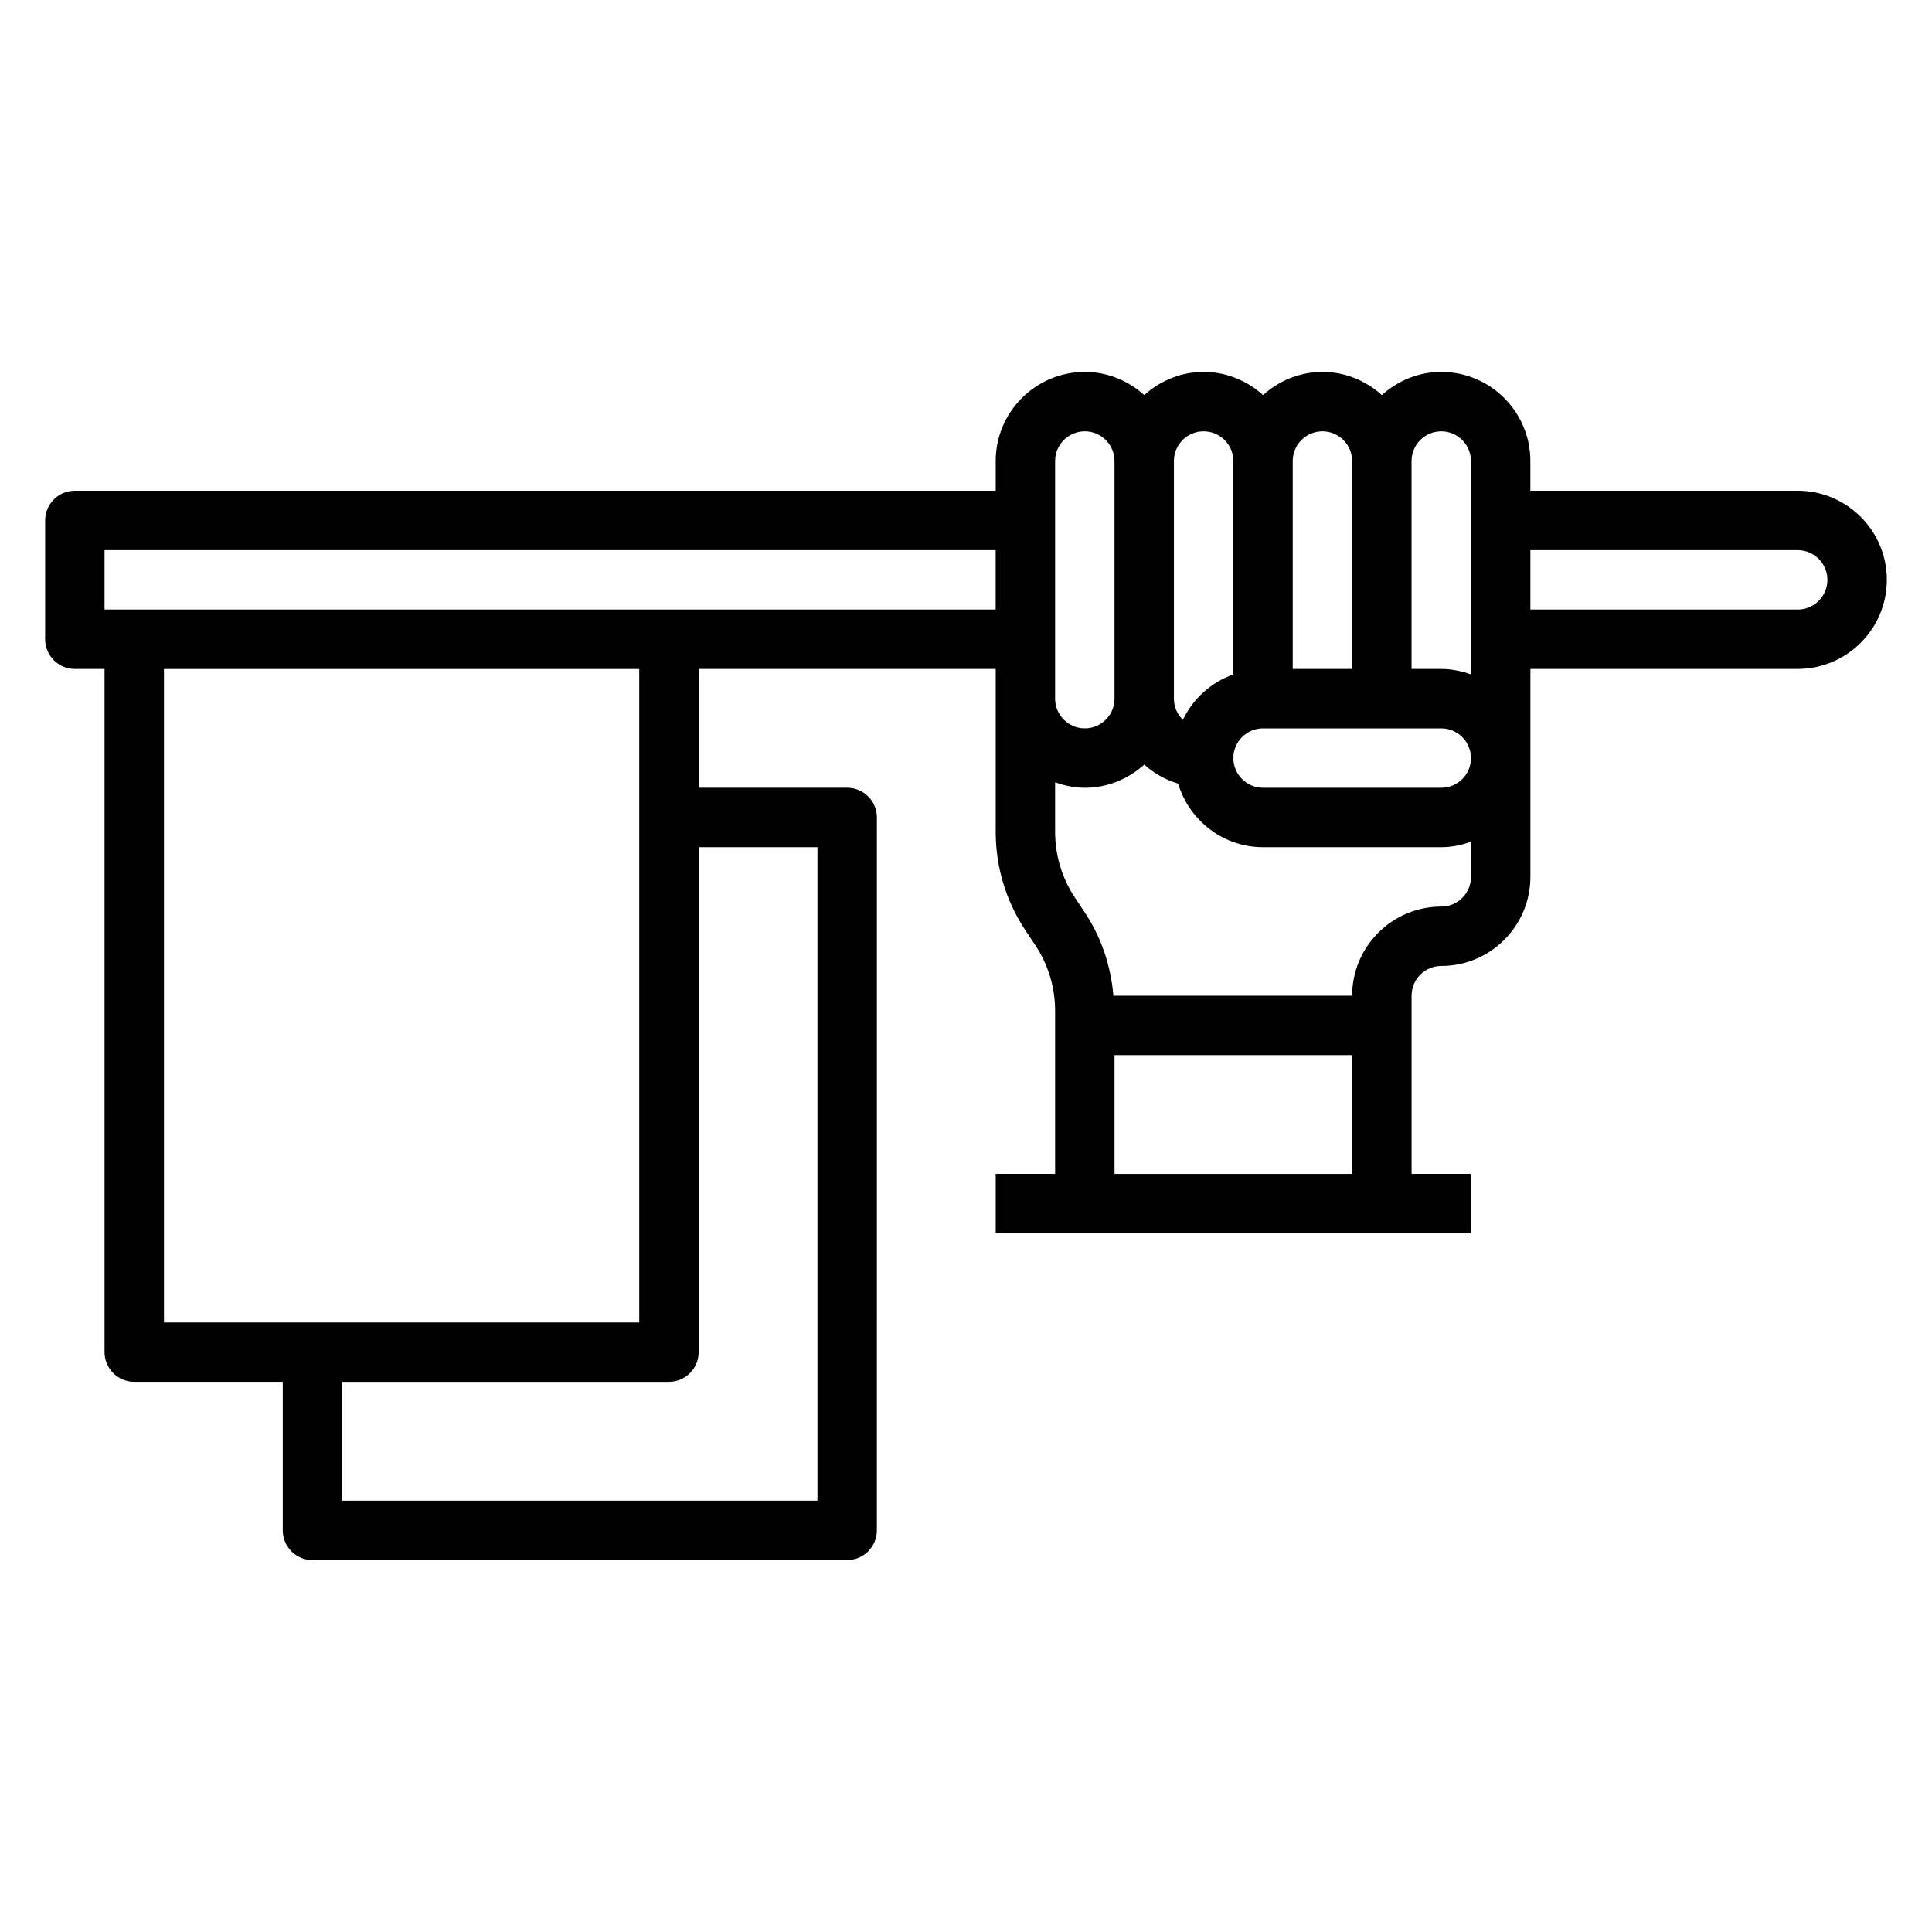
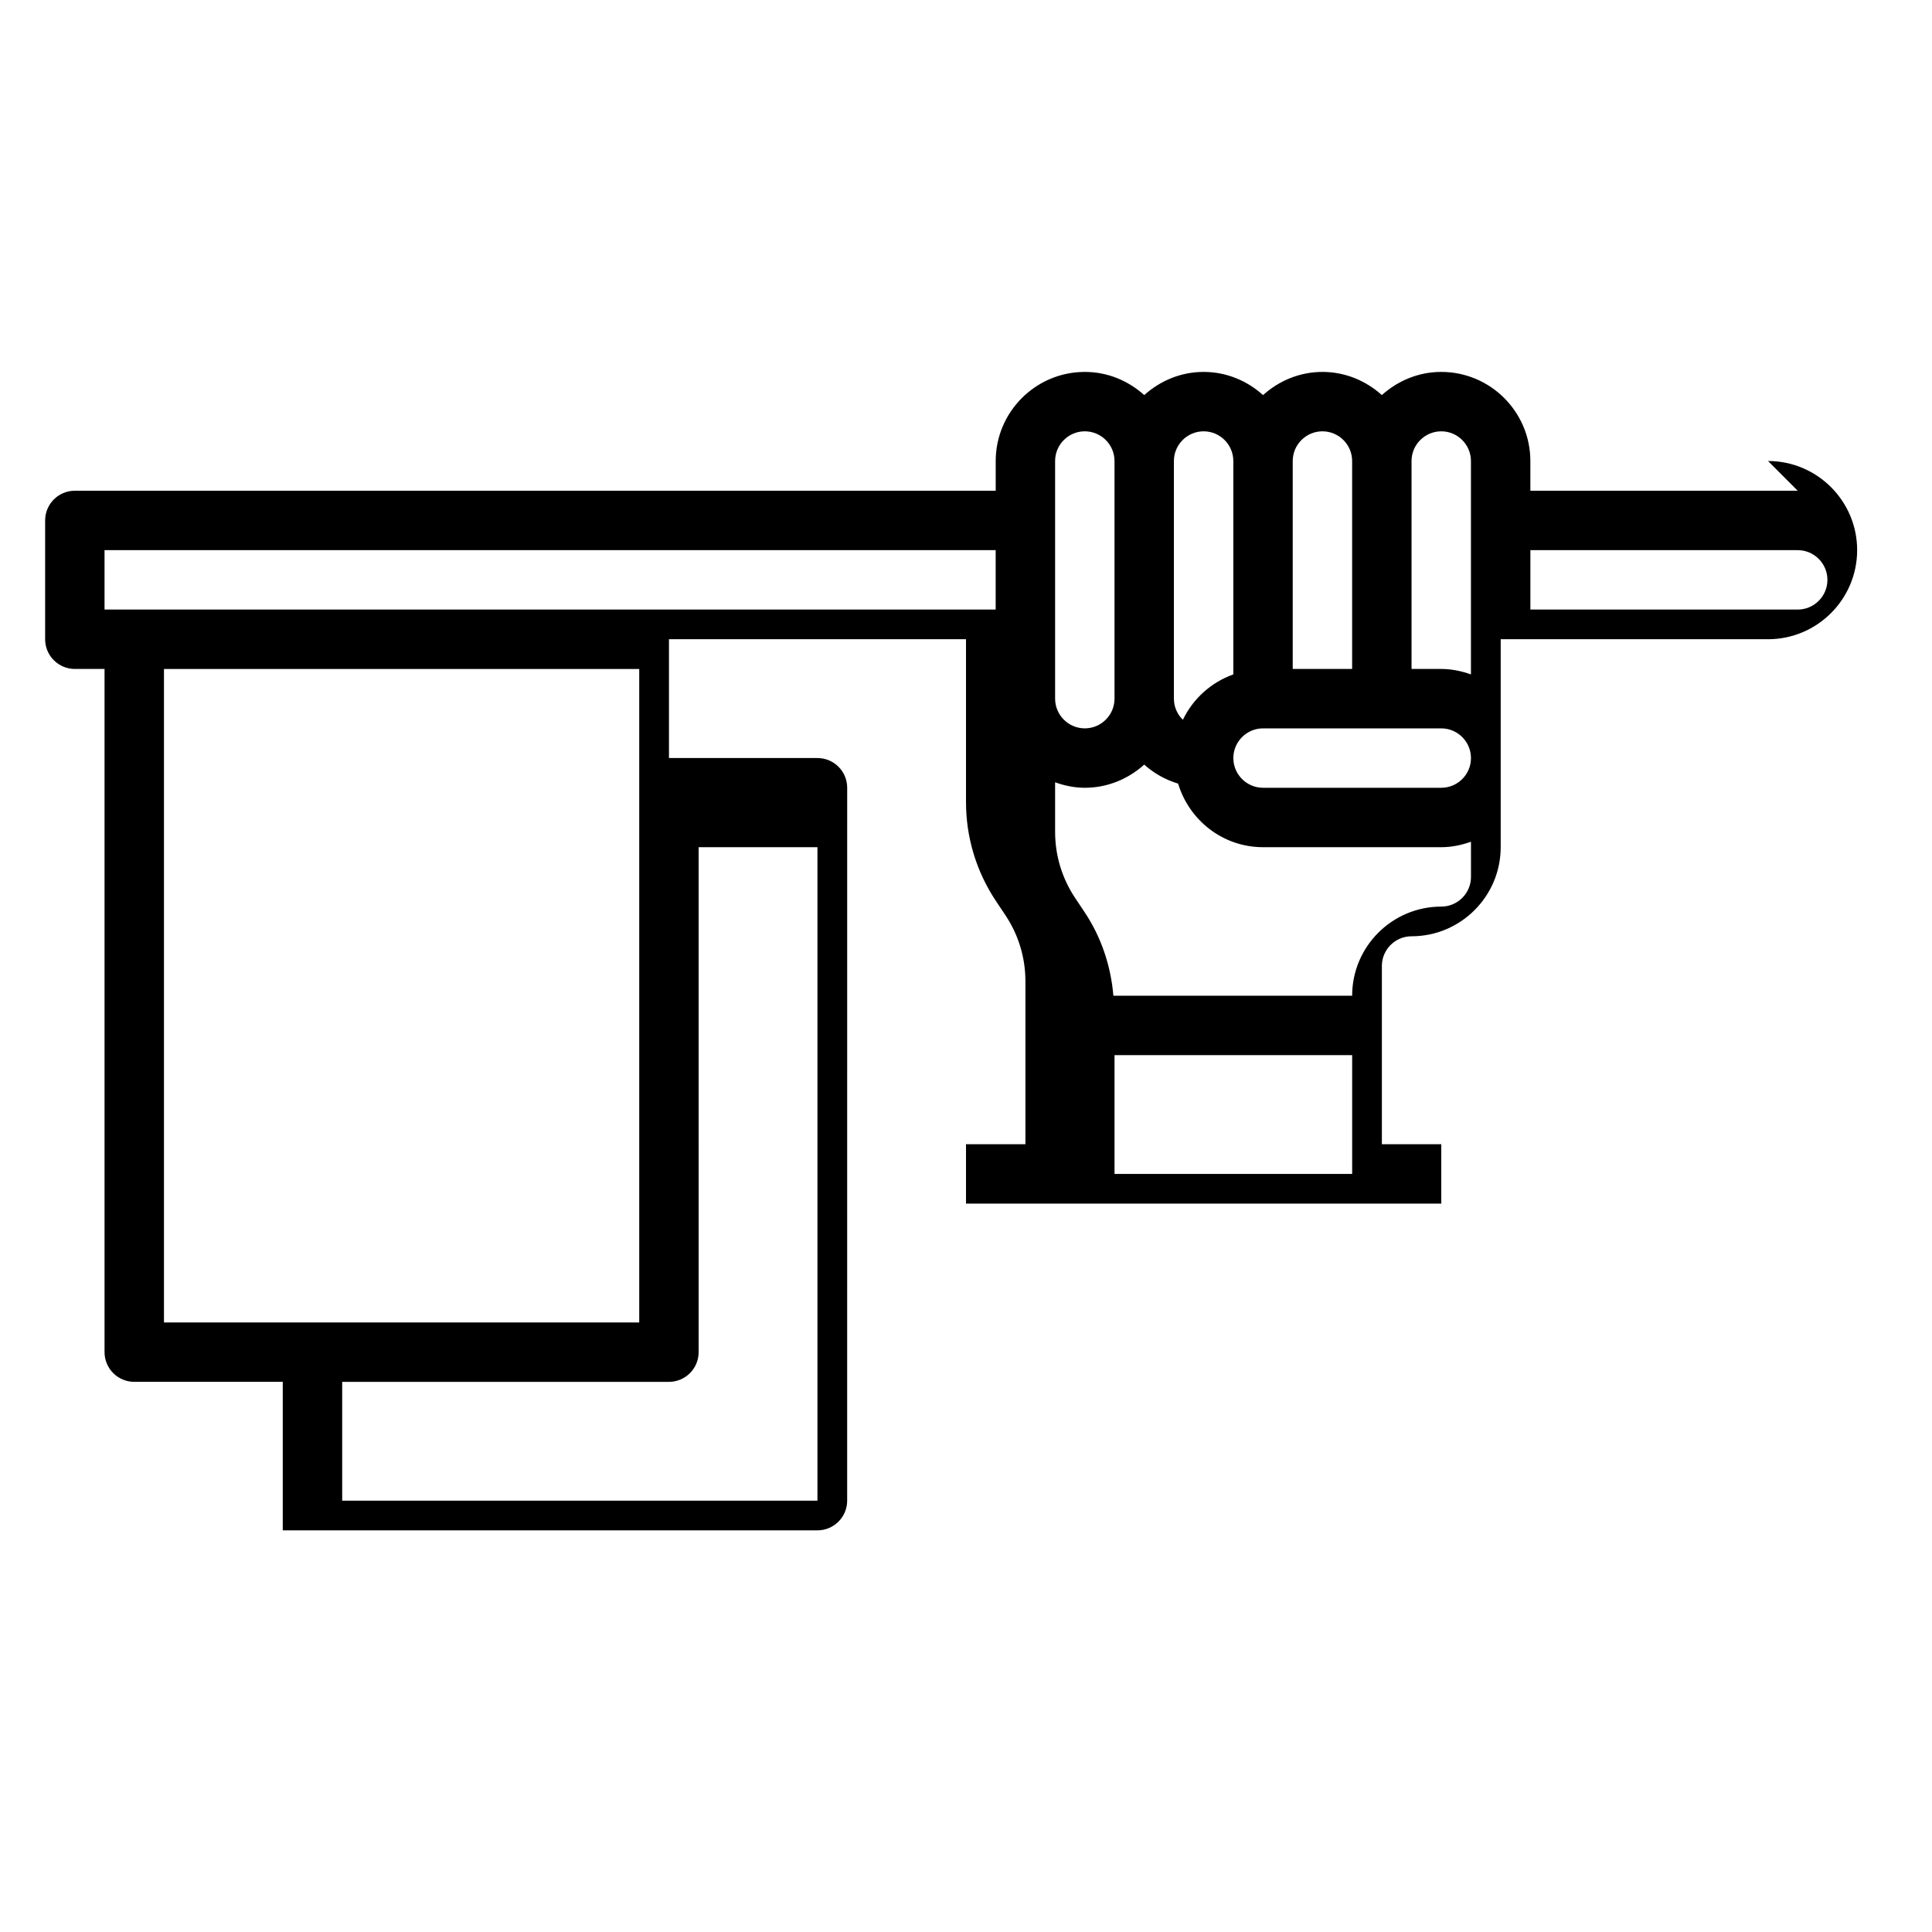
<svg xmlns="http://www.w3.org/2000/svg" fill="#000000" width="800px" height="800px" version="1.1" viewBox="144 144 512 512">
-   <path d="m620.41 274.05h-70.848v-7.871c0-13.02-10.598-23.617-23.617-23.617-6.07 0-11.555 2.371-15.742 6.141-4.188-3.777-9.676-6.141-15.742-6.141-6.07 0-11.555 2.371-15.742 6.141-4.188-3.777-9.676-6.141-15.742-6.141-6.07 0-11.555 2.371-15.742 6.141-4.188-3.777-9.676-6.141-15.742-6.141-13.02 0-23.617 10.598-23.617 23.617v7.871h-244.04c-4.344 0-7.871 3.527-7.871 7.871v31.488c0 4.344 3.527 7.871 7.871 7.871h7.871v181.05c0 4.344 3.527 7.871 7.871 7.871h39.359v39.359c0 4.344 3.527 7.871 7.871 7.871h141.7c4.344 0 7.871-3.527 7.871-7.871l0.008-188.93c0-4.344-3.527-7.871-7.871-7.871h-39.359v-31.488h78.719v43.184c0 9.359 2.746 18.422 7.934 26.199l2.519 3.777c3.465 5.199 5.289 11.238 5.289 17.48v43.184h-15.742v15.742h125.95v-15.742h-15.742v-47.23c0-4.336 3.535-7.871 7.871-7.871 13.02 0 23.617-10.598 23.617-23.617v-55.105h70.848c13.02 0 23.617-10.598 23.617-23.617-0.004-13.02-10.602-23.613-23.621-23.613zm-94.465-15.746c4.336 0 7.871 3.535 7.871 7.871v56.551c-2.469-0.879-5.098-1.445-7.871-1.445h-7.871v-55.105c0-4.336 3.535-7.871 7.871-7.871zm-31.488 0c4.336 0 7.871 3.535 7.871 7.871v55.105h-15.742v-55.105c0-4.336 3.535-7.871 7.871-7.871zm-31.484 0c4.336 0 7.871 3.535 7.871 7.871v56.551c-5.894 2.102-10.684 6.438-13.367 12.027-1.465-1.418-2.379-3.402-2.379-5.602v-62.977c0-4.336 3.535-7.871 7.875-7.871zm-102.34 110.21v173.18h-125.95v-31.488h86.594c4.344 0 7.871-3.527 7.871-7.871l-0.004-133.82zm-47.23 125.95h-125.95v-173.18h125.95zm7.871-188.93h-149.57v-15.742h236.16v15.742zm102.34-39.359c0-4.336 3.535-7.871 7.871-7.871s7.871 3.535 7.871 7.871v62.977c0 4.336-3.535 7.871-7.871 7.871s-7.871-3.535-7.871-7.871zm15.746 188.93v-31.488h62.977v31.488zm86.59-70.848c-13.02 0-23.617 10.598-23.617 23.617h-63.273c-0.676-7.902-3.203-15.508-7.637-22.152l-2.519-3.777c-3.461-5.195-5.289-11.234-5.289-17.477v-13.152c2.473 0.887 5.102 1.453 7.875 1.453 6.07 0 11.555-2.371 15.742-6.141 2.559 2.305 5.606 4.016 8.98 5.039 2.93 9.707 11.848 16.848 22.508 16.848h47.23c2.769 0 5.398-0.566 7.871-1.449l0.004 9.32c0 4.336-3.535 7.871-7.875 7.871zm0-31.488h-47.23c-4.336 0-7.871-3.535-7.871-7.871 0-4.336 3.535-7.871 7.871-7.871h47.23c4.336 0 7.871 3.535 7.871 7.871 0.004 4.336-3.531 7.871-7.871 7.871zm94.465-47.23h-70.848v-15.742h70.848c4.336 0 7.871 3.535 7.871 7.871 0.004 4.336-3.531 7.871-7.871 7.871z" />
+   <path d="m620.41 274.05h-70.848v-7.871c0-13.02-10.598-23.617-23.617-23.617-6.07 0-11.555 2.371-15.742 6.141-4.188-3.777-9.676-6.141-15.742-6.141-6.07 0-11.555 2.371-15.742 6.141-4.188-3.777-9.676-6.141-15.742-6.141-6.07 0-11.555 2.371-15.742 6.141-4.188-3.777-9.676-6.141-15.742-6.141-13.02 0-23.617 10.598-23.617 23.617v7.871h-244.04c-4.344 0-7.871 3.527-7.871 7.871v31.488c0 4.344 3.527 7.871 7.871 7.871h7.871v181.05c0 4.344 3.527 7.871 7.871 7.871h39.359v39.359h141.7c4.344 0 7.871-3.527 7.871-7.871l0.008-188.93c0-4.344-3.527-7.871-7.871-7.871h-39.359v-31.488h78.719v43.184c0 9.359 2.746 18.422 7.934 26.199l2.519 3.777c3.465 5.199 5.289 11.238 5.289 17.48v43.184h-15.742v15.742h125.95v-15.742h-15.742v-47.23c0-4.336 3.535-7.871 7.871-7.871 13.02 0 23.617-10.598 23.617-23.617v-55.105h70.848c13.02 0 23.617-10.598 23.617-23.617-0.004-13.02-10.602-23.613-23.621-23.613zm-94.465-15.746c4.336 0 7.871 3.535 7.871 7.871v56.551c-2.469-0.879-5.098-1.445-7.871-1.445h-7.871v-55.105c0-4.336 3.535-7.871 7.871-7.871zm-31.488 0c4.336 0 7.871 3.535 7.871 7.871v55.105h-15.742v-55.105c0-4.336 3.535-7.871 7.871-7.871zm-31.484 0c4.336 0 7.871 3.535 7.871 7.871v56.551c-5.894 2.102-10.684 6.438-13.367 12.027-1.465-1.418-2.379-3.402-2.379-5.602v-62.977c0-4.336 3.535-7.871 7.875-7.871zm-102.34 110.21v173.18h-125.95v-31.488h86.594c4.344 0 7.871-3.527 7.871-7.871l-0.004-133.82zm-47.23 125.95h-125.95v-173.18h125.95zm7.871-188.93h-149.57v-15.742h236.16v15.742zm102.34-39.359c0-4.336 3.535-7.871 7.871-7.871s7.871 3.535 7.871 7.871v62.977c0 4.336-3.535 7.871-7.871 7.871s-7.871-3.535-7.871-7.871zm15.746 188.93v-31.488h62.977v31.488zm86.59-70.848c-13.02 0-23.617 10.598-23.617 23.617h-63.273c-0.676-7.902-3.203-15.508-7.637-22.152l-2.519-3.777c-3.461-5.195-5.289-11.234-5.289-17.477v-13.152c2.473 0.887 5.102 1.453 7.875 1.453 6.07 0 11.555-2.371 15.742-6.141 2.559 2.305 5.606 4.016 8.98 5.039 2.93 9.707 11.848 16.848 22.508 16.848h47.23c2.769 0 5.398-0.566 7.871-1.449l0.004 9.32c0 4.336-3.535 7.871-7.875 7.871zm0-31.488h-47.23c-4.336 0-7.871-3.535-7.871-7.871 0-4.336 3.535-7.871 7.871-7.871h47.23c4.336 0 7.871 3.535 7.871 7.871 0.004 4.336-3.531 7.871-7.871 7.871zm94.465-47.23h-70.848v-15.742h70.848c4.336 0 7.871 3.535 7.871 7.871 0.004 4.336-3.531 7.871-7.871 7.871z" />
</svg>